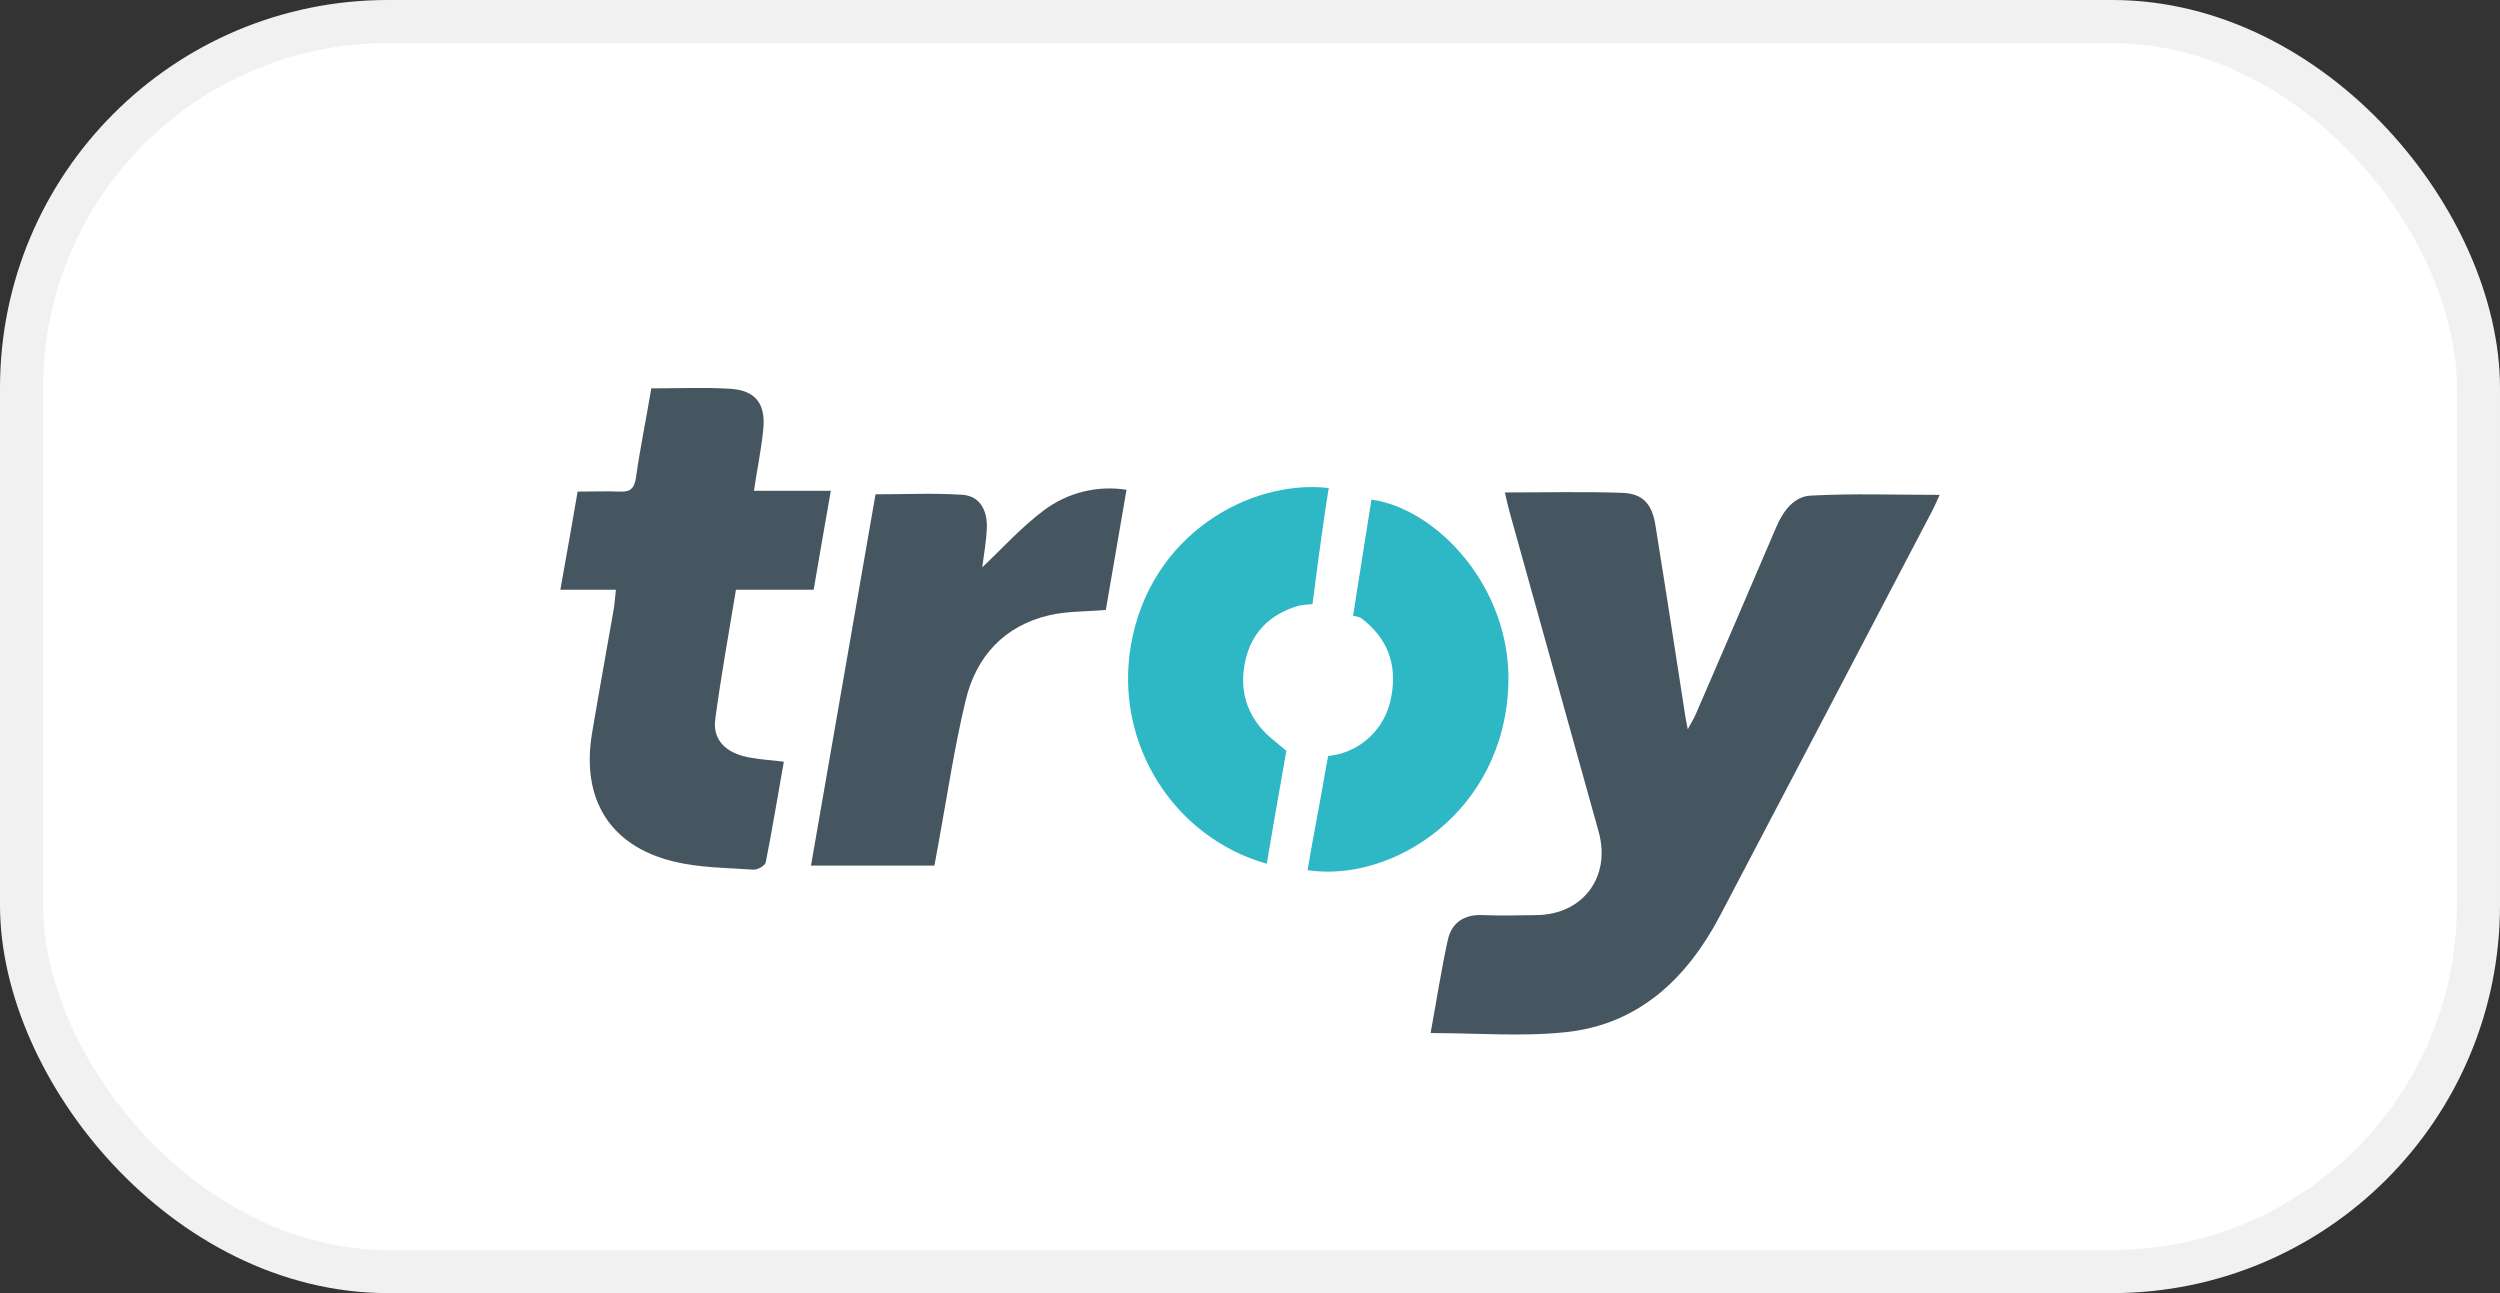
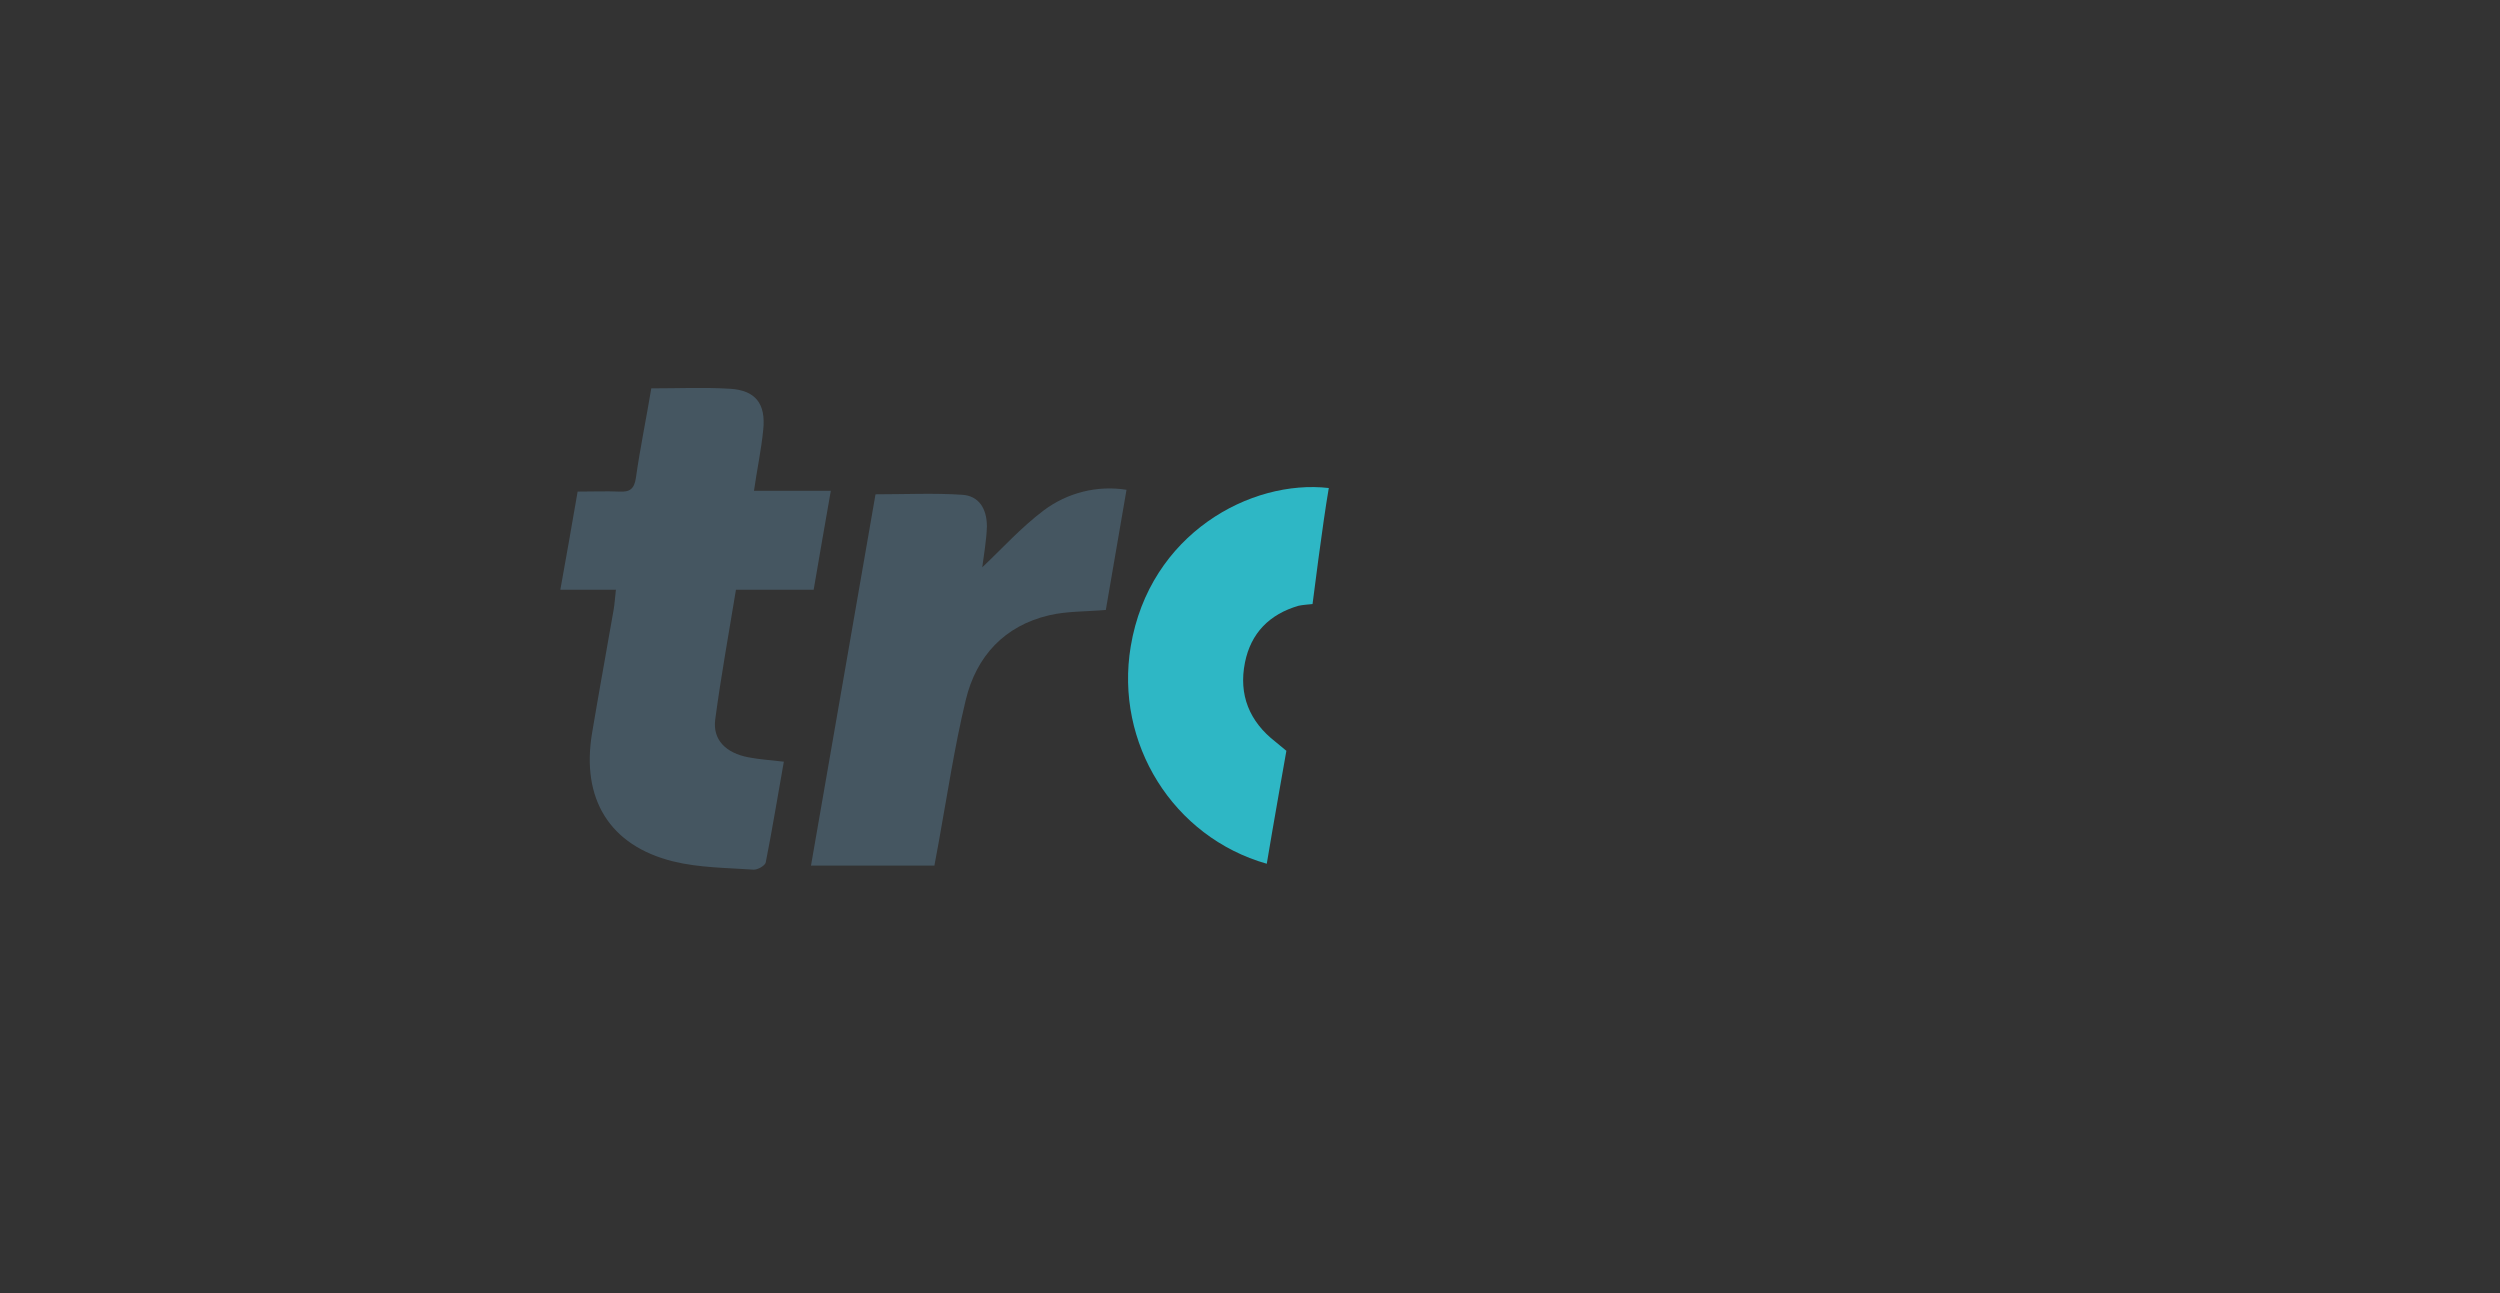
<svg xmlns="http://www.w3.org/2000/svg" width="58" height="30" viewBox="0 0 58 30" fill="none">
  <rect x="0" y="0" width="58" height="30" fill="#333333" stroke="none" />
-   <rect x="0.5" y="0.5" width="57" height="29" rx="8.5" fill="white" stroke="#F1F1F1" />
-   <path d="M34.913 11.425C35.864 11.425 36.75 11.403 37.635 11.434C38.109 11.45 38.325 11.686 38.405 12.18C38.645 13.667 38.872 15.154 39.104 16.646C39.114 16.708 39.128 16.767 39.156 16.919C39.249 16.747 39.306 16.655 39.348 16.556C39.97 15.115 40.593 13.674 41.207 12.233C41.367 11.854 41.625 11.513 42.012 11.498C42.994 11.445 43.98 11.481 45 11.481C44.936 11.618 44.883 11.746 44.818 11.869C43.184 14.993 41.545 18.119 39.903 21.247C39.131 22.712 38.009 23.771 36.32 23.947C35.304 24.054 34.267 23.967 33.19 23.967C33.322 23.247 33.433 22.526 33.587 21.816C33.677 21.402 33.967 21.212 34.398 21.23C34.829 21.247 35.233 21.237 35.652 21.23C36.726 21.217 37.379 20.342 37.089 19.297C36.397 16.818 35.707 14.341 35.018 11.864C34.984 11.738 34.957 11.615 34.913 11.425Z" fill="#455661" />
  <path d="M14.289 13.682H13C13.142 12.902 13.268 12.17 13.401 11.405C13.75 11.405 14.062 11.392 14.373 11.405C14.612 11.418 14.715 11.343 14.753 11.086C14.85 10.4 14.992 9.72 15.11 9.01C15.736 9.01 16.337 8.983 16.934 9.019C17.532 9.055 17.77 9.369 17.707 9.971C17.662 10.429 17.565 10.883 17.492 11.386H19.275C19.133 12.181 19.009 12.922 18.877 13.682H17.074C16.909 14.691 16.725 15.7 16.593 16.694C16.532 17.163 16.838 17.47 17.366 17.57C17.619 17.619 17.879 17.635 18.185 17.671C18.043 18.46 17.919 19.237 17.765 20.008C17.75 20.084 17.573 20.183 17.481 20.176C16.859 20.133 16.221 20.133 15.621 19.985C14.138 19.62 13.479 18.529 13.737 17.001C13.896 16.051 14.07 15.103 14.235 14.155C14.259 14.014 14.268 13.87 14.289 13.682Z" fill="#455661" />
  <path d="M18.815 20.082C19.316 17.201 19.815 14.329 20.312 11.468C21.004 11.468 21.668 11.436 22.327 11.479C22.707 11.505 22.896 11.796 22.896 12.214C22.886 12.554 22.821 12.893 22.788 13.162C23.236 12.74 23.686 12.24 24.211 11.844C24.763 11.429 25.456 11.255 26.135 11.363C25.97 12.323 25.81 13.252 25.655 14.151C25.187 14.191 24.752 14.178 24.341 14.274C23.302 14.518 22.649 15.224 22.404 16.245C22.142 17.335 21.977 18.447 21.776 19.551C21.745 19.719 21.714 19.888 21.678 20.082H18.815Z" fill="#455661" />
  <path d="M30.828 11.322C30.685 12.147 30.451 14.014 30.451 14.014C30.451 14.014 30.192 14.036 30.129 14.053C29.45 14.249 29.019 14.69 28.883 15.371C28.733 16.117 28.984 16.74 29.594 17.212C29.635 17.244 29.844 17.419 29.844 17.419C29.844 17.419 29.526 19.212 29.389 20.039C27.219 19.422 25.857 17.246 26.233 14.995C26.67 12.379 29.025 11.114 30.828 11.322Z" fill="#2EB7C5" />
-   <path d="M30.335 20.188C30.466 19.404 30.62 18.652 30.748 17.894C30.769 17.773 30.812 17.541 30.812 17.541C30.89 17.532 30.966 17.518 31.043 17.5C31.684 17.344 32.17 16.815 32.279 16.156C32.421 15.404 32.185 14.793 31.568 14.332C31.511 14.309 31.452 14.294 31.391 14.286C31.391 14.286 31.692 12.386 31.818 11.59C33.342 11.804 35.062 13.633 34.994 15.867C34.903 18.856 32.289 20.486 30.335 20.188Z" fill="#2EB7C5" />
</svg>